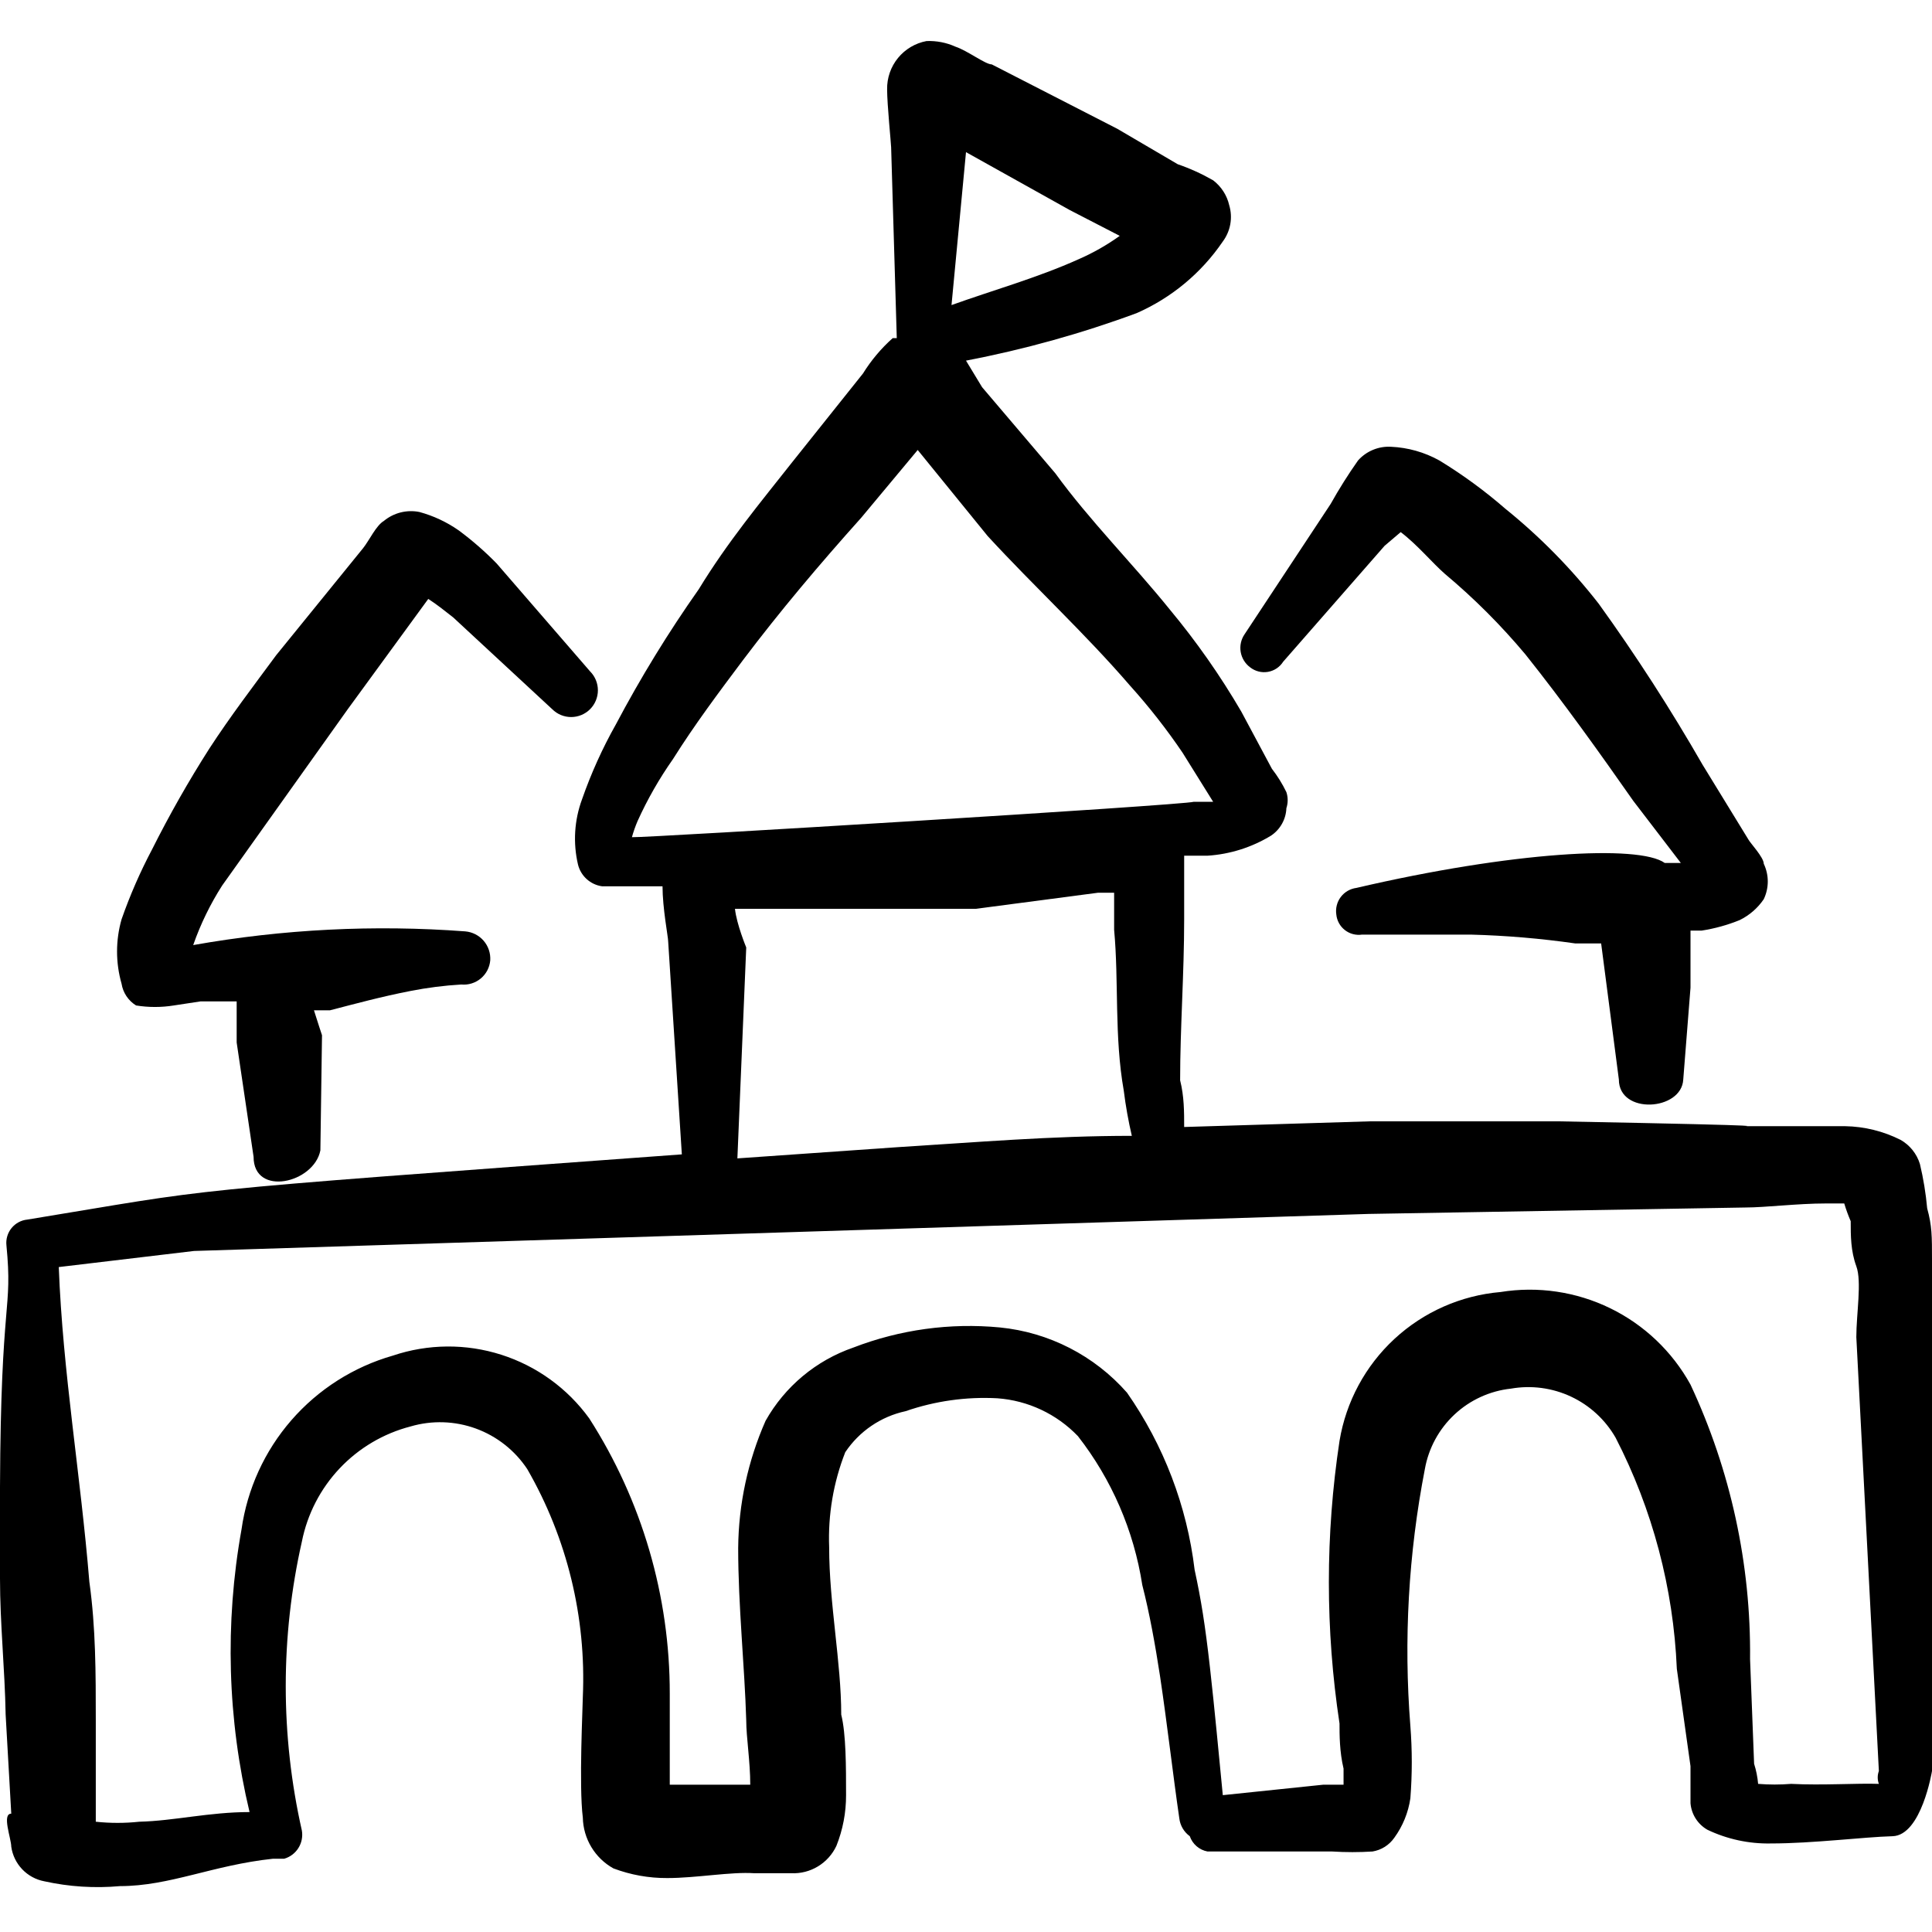
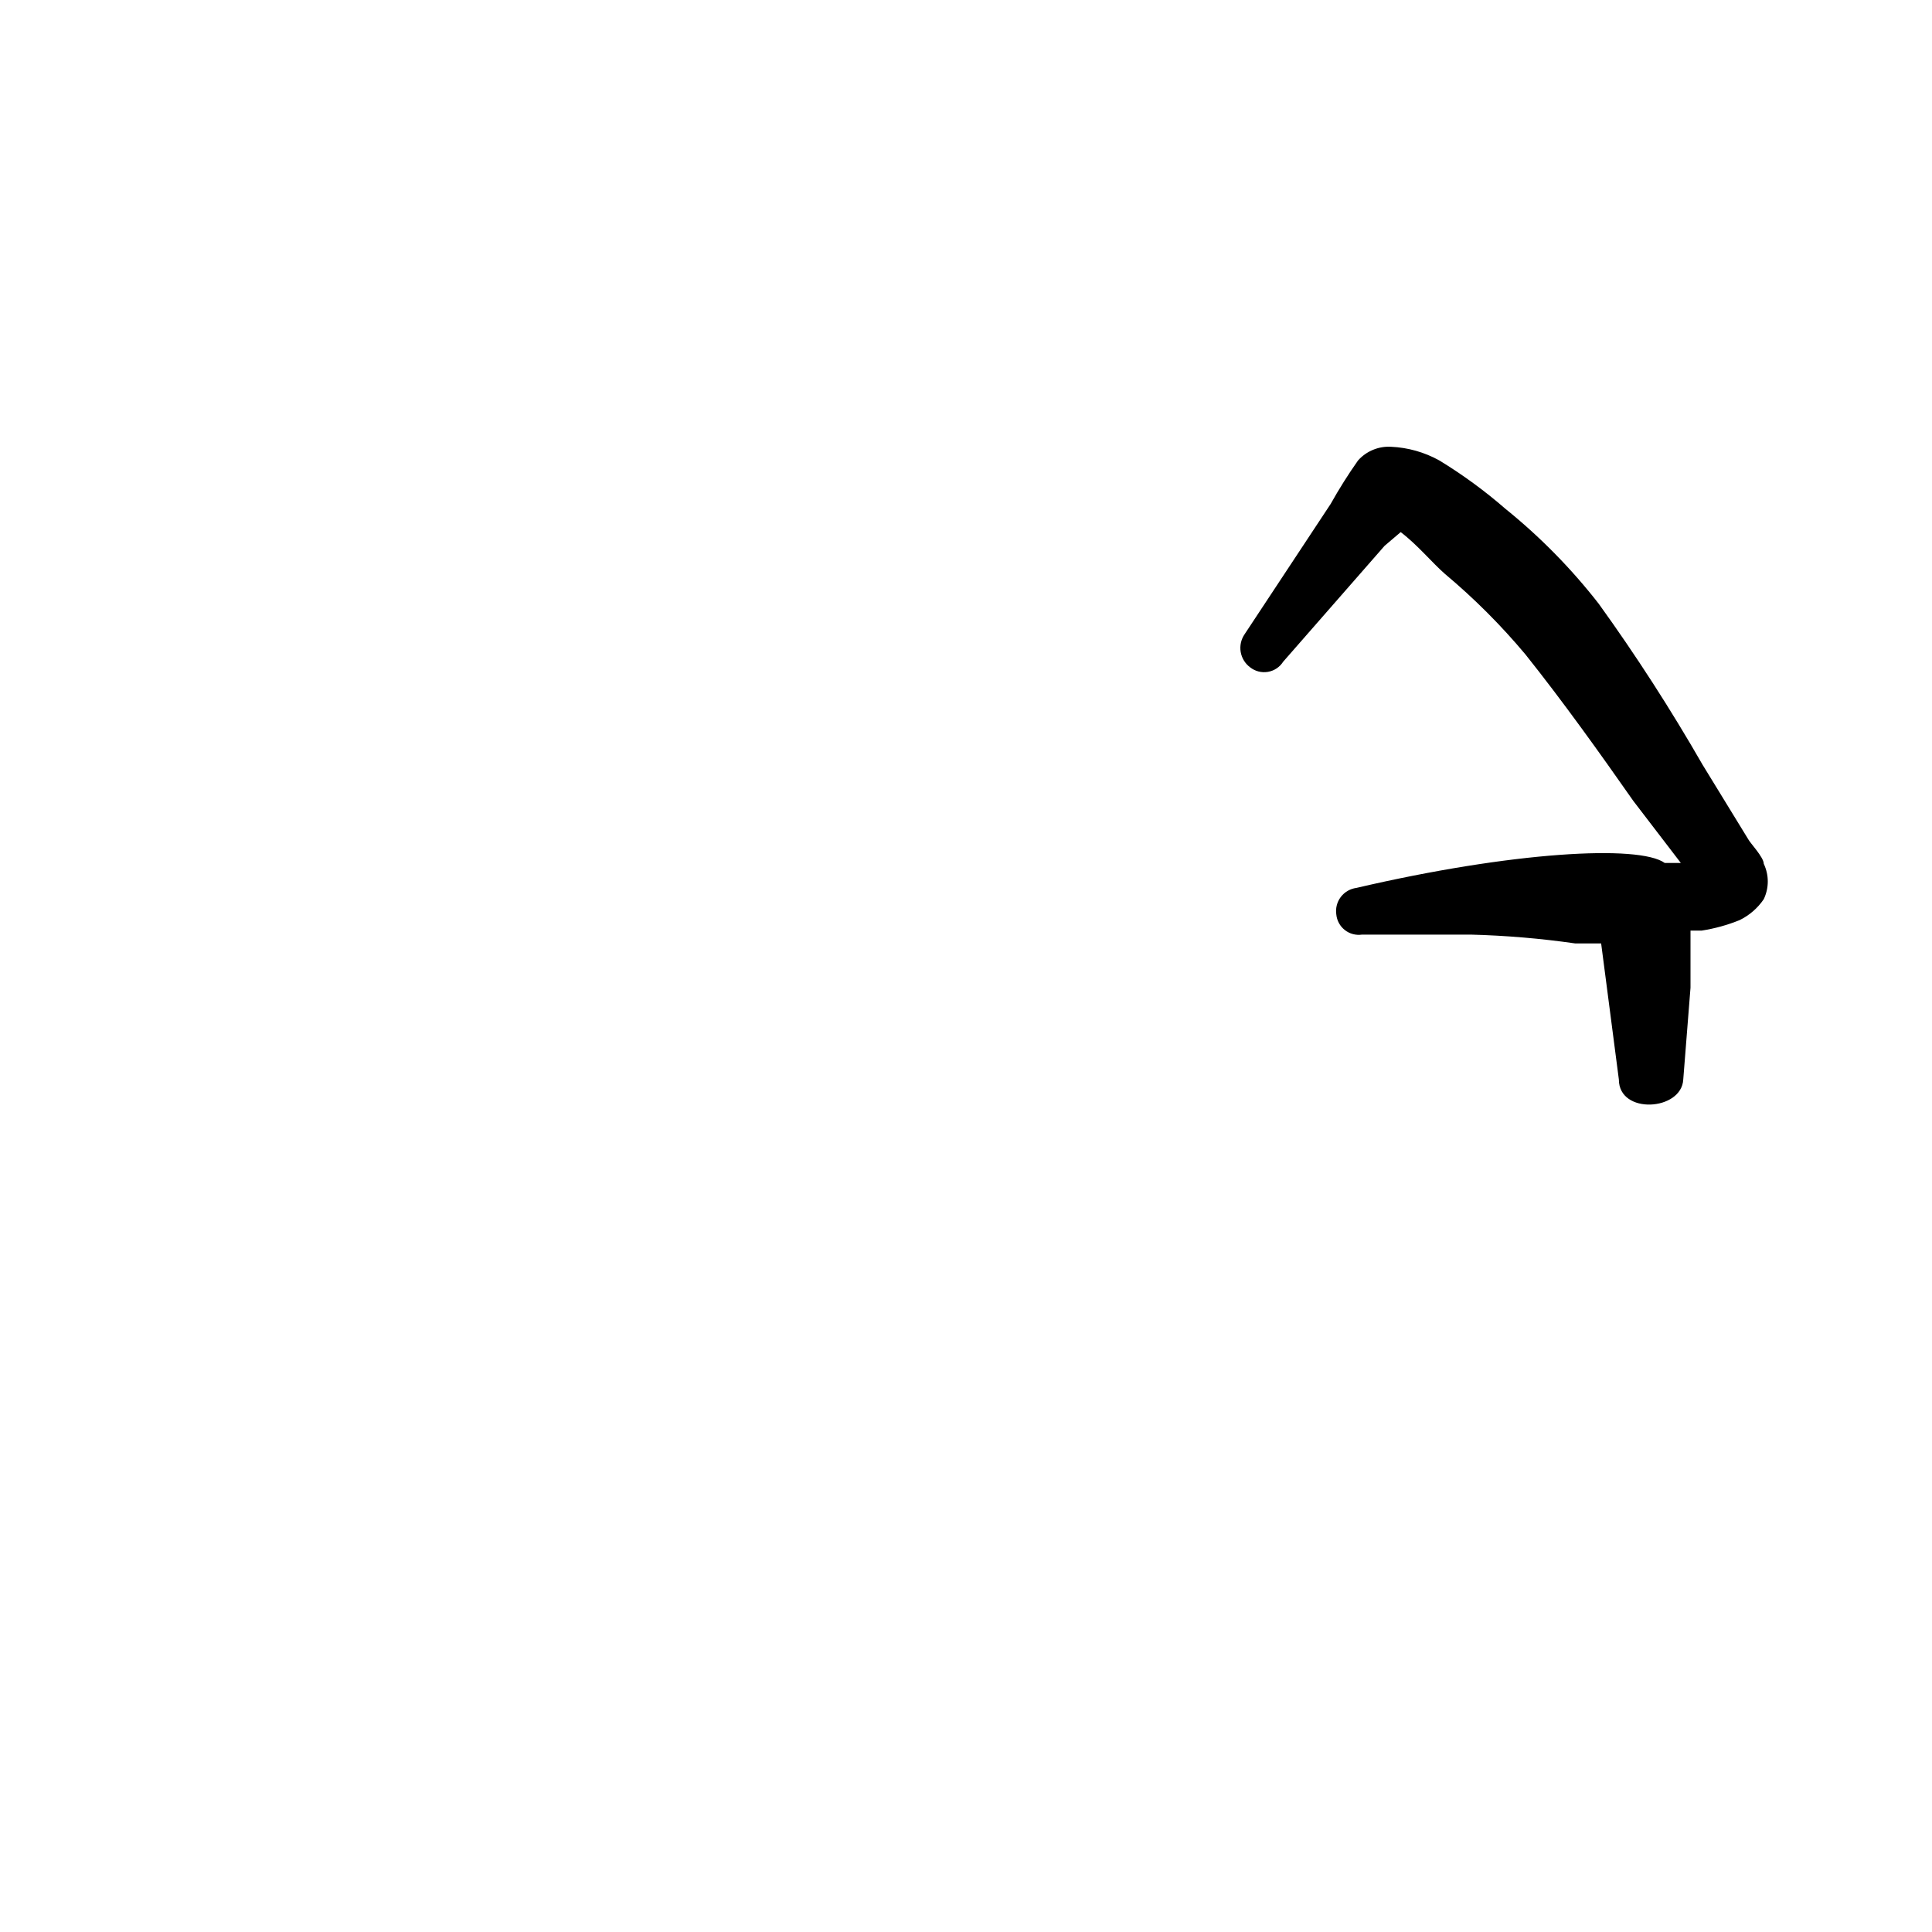
<svg xmlns="http://www.w3.org/2000/svg" width="100" height="100" viewBox="0 0 100 100" fill="none">
  <path fill-rule="evenodd" clip-rule="evenodd" d="M87.5 51.125V48.167H88.083C88.755 48.062 89.412 47.881 90.042 47.625C90.546 47.379 90.977 47.006 91.292 46.542C91.428 46.255 91.5 45.942 91.5 45.625C91.5 45.308 91.428 44.995 91.292 44.708C91.292 44.375 90.583 43.625 90.5 43.458L88.125 39.583C86.478 36.715 84.684 33.933 82.75 31.25C81.333 29.431 79.711 27.781 77.917 26.333C76.85 25.405 75.707 24.569 74.5 23.833C73.733 23.407 72.877 23.164 72 23.125C71.68 23.107 71.361 23.161 71.065 23.284C70.769 23.406 70.505 23.594 70.292 23.833C69.781 24.558 69.308 25.309 68.875 26.083L64.417 32.833C64.235 33.1 64.164 33.428 64.218 33.746C64.273 34.065 64.448 34.35 64.708 34.542C64.837 34.643 64.985 34.716 65.143 34.756C65.301 34.797 65.466 34.803 65.627 34.776C65.788 34.748 65.942 34.687 66.078 34.597C66.214 34.506 66.329 34.388 66.417 34.25L71.667 28.25L72.5 27.542C73.375 28.208 74.125 29.125 74.792 29.708C76.301 30.971 77.695 32.366 78.958 33.875C80.917 36.333 82.792 38.958 84.542 41.458L87 44.667H86.167C84.833 43.708 78.25 44.083 70.208 45.958C70.049 45.979 69.895 46.031 69.756 46.111C69.617 46.192 69.496 46.299 69.399 46.427C69.302 46.555 69.231 46.701 69.192 46.857C69.152 47.012 69.143 47.174 69.167 47.333C69.182 47.491 69.229 47.644 69.305 47.782C69.381 47.921 69.485 48.043 69.61 48.14C69.734 48.238 69.878 48.309 70.031 48.349C70.184 48.389 70.344 48.398 70.5 48.375H76.125C77.938 48.422 79.746 48.575 81.542 48.833H82.875L83.125 50.75L83.792 55.875C83.792 57.708 87.042 57.5 87.125 55.875L87.5 51.125Z" fill="black" />
-   <path fill-rule="evenodd" clip-rule="evenodd" d="M100 69.208V65.25C100 63.958 100 63.458 99.75 62.541C99.68 61.77 99.555 61.004 99.375 60.25C99.213 59.721 98.856 59.274 98.375 59C97.482 58.55 96.499 58.308 95.5 58.291H90.583C89.375 58.291 94 58.291 80.708 58.041H70.875L61.292 58.333C61.292 57.541 61.292 56.75 61.083 55.916C61.083 53.208 61.292 50.416 61.292 47.583V44.291H62.5C63.665 44.216 64.795 43.859 65.792 43.25C66.026 43.093 66.219 42.883 66.357 42.636C66.495 42.39 66.572 42.115 66.583 41.833C66.672 41.563 66.672 41.27 66.583 41C66.376 40.572 66.124 40.167 65.833 39.791L64.25 36.833C63.163 34.97 61.922 33.2 60.542 31.541C58.625 29.166 56.375 26.916 54.625 24.5L50.833 20.041L50 18.666C53.007 18.091 55.961 17.269 58.833 16.208C60.638 15.415 62.183 14.13 63.292 12.5C63.489 12.235 63.622 11.927 63.68 11.602C63.738 11.276 63.719 10.942 63.625 10.625C63.508 10.11 63.212 9.653 62.792 9.333C62.208 8.998 61.594 8.719 60.958 8.5L57.833 6.667L51.333 3.333C51 3.333 50.083 2.625 49.458 2.417C48.988 2.204 48.474 2.105 47.958 2.125C47.377 2.233 46.854 2.544 46.48 3.001C46.106 3.459 45.907 4.034 45.917 4.625C45.917 5.417 46.125 7.458 46.125 7.625L46.417 17.5H46.208C45.609 18.034 45.09 18.651 44.667 19.333L41.042 23.875C39.333 26.041 37.667 28.041 36.167 30.5C34.589 32.74 33.156 35.078 31.875 37.5C31.178 38.737 30.593 40.034 30.125 41.375C29.726 42.455 29.654 43.629 29.917 44.75C29.989 45.041 30.146 45.303 30.369 45.504C30.592 45.705 30.87 45.834 31.167 45.875H34.292C34.292 47 34.583 48.5 34.583 48.708L35.292 59.75C8 61.75 11.625 61.458 1.417 63.125C1.258 63.141 1.103 63.187 0.963 63.263C0.822 63.339 0.698 63.441 0.597 63.566C0.496 63.69 0.421 63.832 0.376 63.986C0.33 64.139 0.316 64.299 0.333 64.458C0.667 67.916 0.042 67 0 76.958V81.708C0 84.042 0.25 86.375 0.292 88.75L0.583 93.875C0.083 93.875 0.583 95.167 0.583 95.583C0.645 96.023 0.843 96.432 1.15 96.754C1.456 97.075 1.855 97.292 2.292 97.375C3.577 97.659 4.898 97.743 6.208 97.625C8.792 97.625 11 96.542 14.125 96.208H14.458H14.708C15.014 96.121 15.276 95.923 15.445 95.654C15.614 95.385 15.678 95.063 15.625 94.75C14.512 89.826 14.512 84.716 15.625 79.792C15.908 78.37 16.585 77.057 17.58 76.003C18.575 74.949 19.847 74.197 21.25 73.833C22.361 73.507 23.547 73.546 24.634 73.943C25.721 74.341 26.653 75.076 27.292 76.042C29.352 79.619 30.349 83.709 30.167 87.833C30.167 88.292 29.958 92.417 30.167 94.083C30.179 94.621 30.331 95.146 30.609 95.606C30.887 96.067 31.28 96.447 31.75 96.708C32.642 97.044 33.588 97.214 34.542 97.208C36.042 97.208 37.833 96.875 39.042 96.958H40.958C41.444 96.979 41.924 96.856 42.34 96.603C42.755 96.351 43.086 95.982 43.292 95.542C43.625 94.707 43.795 93.816 43.792 92.917C43.792 91.458 43.792 89.75 43.542 88.75C43.542 86.042 42.917 83 42.917 80.083C42.853 78.404 43.137 76.731 43.75 75.167C44.477 74.08 45.597 73.318 46.875 73.042C48.401 72.515 50.014 72.288 51.625 72.375C53.208 72.49 54.693 73.188 55.792 74.333C57.542 76.576 58.69 79.23 59.125 82.042C59.5 83.5 59.792 85.125 60.042 86.75C60.417 89.25 60.708 91.833 61.042 94.125C61.064 94.307 61.124 94.482 61.217 94.64C61.31 94.797 61.435 94.934 61.583 95.042C61.653 95.243 61.774 95.421 61.935 95.561C62.096 95.7 62.291 95.794 62.5 95.833H68.958C69.652 95.877 70.348 95.877 71.042 95.833C71.267 95.796 71.483 95.715 71.676 95.593C71.869 95.471 72.036 95.312 72.167 95.125C72.606 94.522 72.892 93.822 73 93.083C73.098 91.835 73.098 90.581 73 89.333C72.649 84.889 72.901 80.418 73.75 76.042C73.942 74.958 74.481 73.966 75.284 73.215C76.088 72.463 77.114 71.993 78.208 71.875C79.263 71.69 80.349 71.835 81.318 72.29C82.287 72.745 83.093 73.487 83.625 74.417C85.536 78.126 86.616 82.206 86.792 86.375L87.5 91.417V93.333C87.523 93.616 87.615 93.889 87.768 94.129C87.92 94.368 88.129 94.567 88.375 94.708C89.402 95.198 90.529 95.441 91.667 95.417C93.833 95.417 96.458 95.083 97.958 95.042C99.458 95 100 91.667 100 91.667V69.208ZM50 7.875L55.375 10.875L57.958 12.208C57.294 12.684 56.582 13.089 55.833 13.416C53.708 14.375 51.333 15.041 49.25 15.791L50 7.875ZM32.708 43.333C32.787 43.049 32.884 42.771 33 42.5C33.509 41.375 34.123 40.301 34.833 39.291C35.958 37.5 37.208 35.833 38.458 34.166C40.375 31.625 42.417 29.208 44.583 26.791L47.5 23.291L51.125 27.75C53.542 30.375 56.167 32.791 58.5 35.5C59.481 36.589 60.386 37.745 61.208 38.958L62.792 41.5H61.792C61.375 41.666 33.333 43.375 32.708 43.333ZM38.042 47.041H40.75H50.5L56.833 46.208H57.667V48.125C57.917 50.833 57.667 53.625 58.167 56.458C58.265 57.243 58.404 58.022 58.583 58.791C54.417 58.791 50.542 59.125 46.5 59.375L38.167 59.958L38.625 49.041C38.625 49.041 38.125 47.833 38.042 47.041ZM92.708 92.333C92.14 92.379 91.569 92.379 91 92.333C90.969 91.979 90.9 91.63 90.792 91.292L90.583 85.875C90.632 80.968 89.578 76.112 87.5 71.667C86.555 69.952 85.102 68.571 83.342 67.713C81.582 66.856 79.6 66.563 77.667 66.875C75.619 67.051 73.688 67.904 72.178 69.3C70.669 70.696 69.668 72.555 69.333 74.583C68.598 79.43 68.598 84.361 69.333 89.208C69.333 89.792 69.333 90.667 69.542 91.542V92.375H68.5L63.292 92.917C63.083 90.792 62.875 88.5 62.625 86.291C62.375 84.083 62.167 82.792 61.833 81.25C61.438 77.953 60.235 74.805 58.333 72.083C56.646 70.165 54.293 68.959 51.75 68.708C49.176 68.462 46.579 68.819 44.167 69.75C42.24 70.416 40.624 71.765 39.625 73.542C38.71 75.617 38.228 77.857 38.208 80.125C38.208 83.125 38.542 86.25 38.625 89.042C38.625 89.917 38.833 91.167 38.833 92.375H34.667V87.667C34.673 82.615 33.227 77.669 30.5 73.417C29.374 71.861 27.78 70.707 25.95 70.122C24.121 69.537 22.153 69.553 20.333 70.167C18.298 70.749 16.475 71.91 15.084 73.507C13.694 75.104 12.797 77.07 12.5 79.167C11.629 84.018 11.771 88.997 12.917 93.792C10.833 93.792 9 94.25 7.208 94.292C6.46 94.372 5.706 94.372 4.958 94.292V89.042C4.958 86.625 4.958 84.25 4.625 81.875C4.167 76.292 3.25 71.041 3.042 65.583L10.042 64.75L70.833 62.833L90.333 62.5C91.375 62.5 93.042 62.291 94.5 62.291H95.458C95.551 62.603 95.663 62.909 95.792 63.208C95.792 63.958 95.792 64.75 96.083 65.541C96.375 66.333 96.083 68 96.083 69.208L97.25 91.667C97.17 91.882 97.17 92.118 97.25 92.333C96.125 92.292 94.333 92.417 92.708 92.333Z" fill="black" />
-   <path fill-rule="evenodd" clip-rule="evenodd" d="M16.667 53.583C16.667 53.583 16.417 52.833 16.25 52.292H17.083C18.375 51.958 19.75 51.583 21.25 51.292C22.116 51.122 22.994 51.01 23.875 50.958C24.056 50.975 24.238 50.957 24.411 50.903C24.585 50.849 24.746 50.762 24.885 50.646C25.025 50.529 25.14 50.387 25.224 50.226C25.308 50.065 25.359 49.889 25.375 49.708C25.398 49.339 25.276 48.975 25.035 48.695C24.793 48.415 24.452 48.24 24.083 48.208C19.378 47.855 14.646 48.093 10 48.917C10.378 47.834 10.882 46.799 11.5 45.833L18 36.708L22.167 31C22.625 31.292 23.083 31.667 23.458 31.958L28.583 36.708C28.843 36.968 29.195 37.114 29.562 37.114C29.93 37.114 30.282 36.968 30.542 36.708C30.801 36.449 30.947 36.096 30.947 35.729C30.947 35.362 30.801 35.01 30.542 34.75L25.708 29.167C25.102 28.546 24.447 27.975 23.75 27.458C23.13 27.023 22.439 26.699 21.708 26.5C21.388 26.436 21.057 26.444 20.74 26.523C20.423 26.602 20.128 26.751 19.875 26.958C19.458 27.208 19.125 27.958 18.792 28.375L14.292 33.917C13.125 35.5 11.917 37.083 10.833 38.75C9.758 40.434 8.771 42.172 7.875 43.958C7.257 45.125 6.728 46.337 6.292 47.583C5.981 48.673 5.981 49.827 6.292 50.917C6.329 51.147 6.415 51.367 6.544 51.561C6.674 51.755 6.843 51.919 7.042 52.042C7.69 52.147 8.351 52.147 9 52.042L10.375 51.833H12.25V53.958L13.125 59.875C13.125 61.958 16.25 61.25 16.583 59.542L16.667 53.583Z" fill="black" />
</svg>